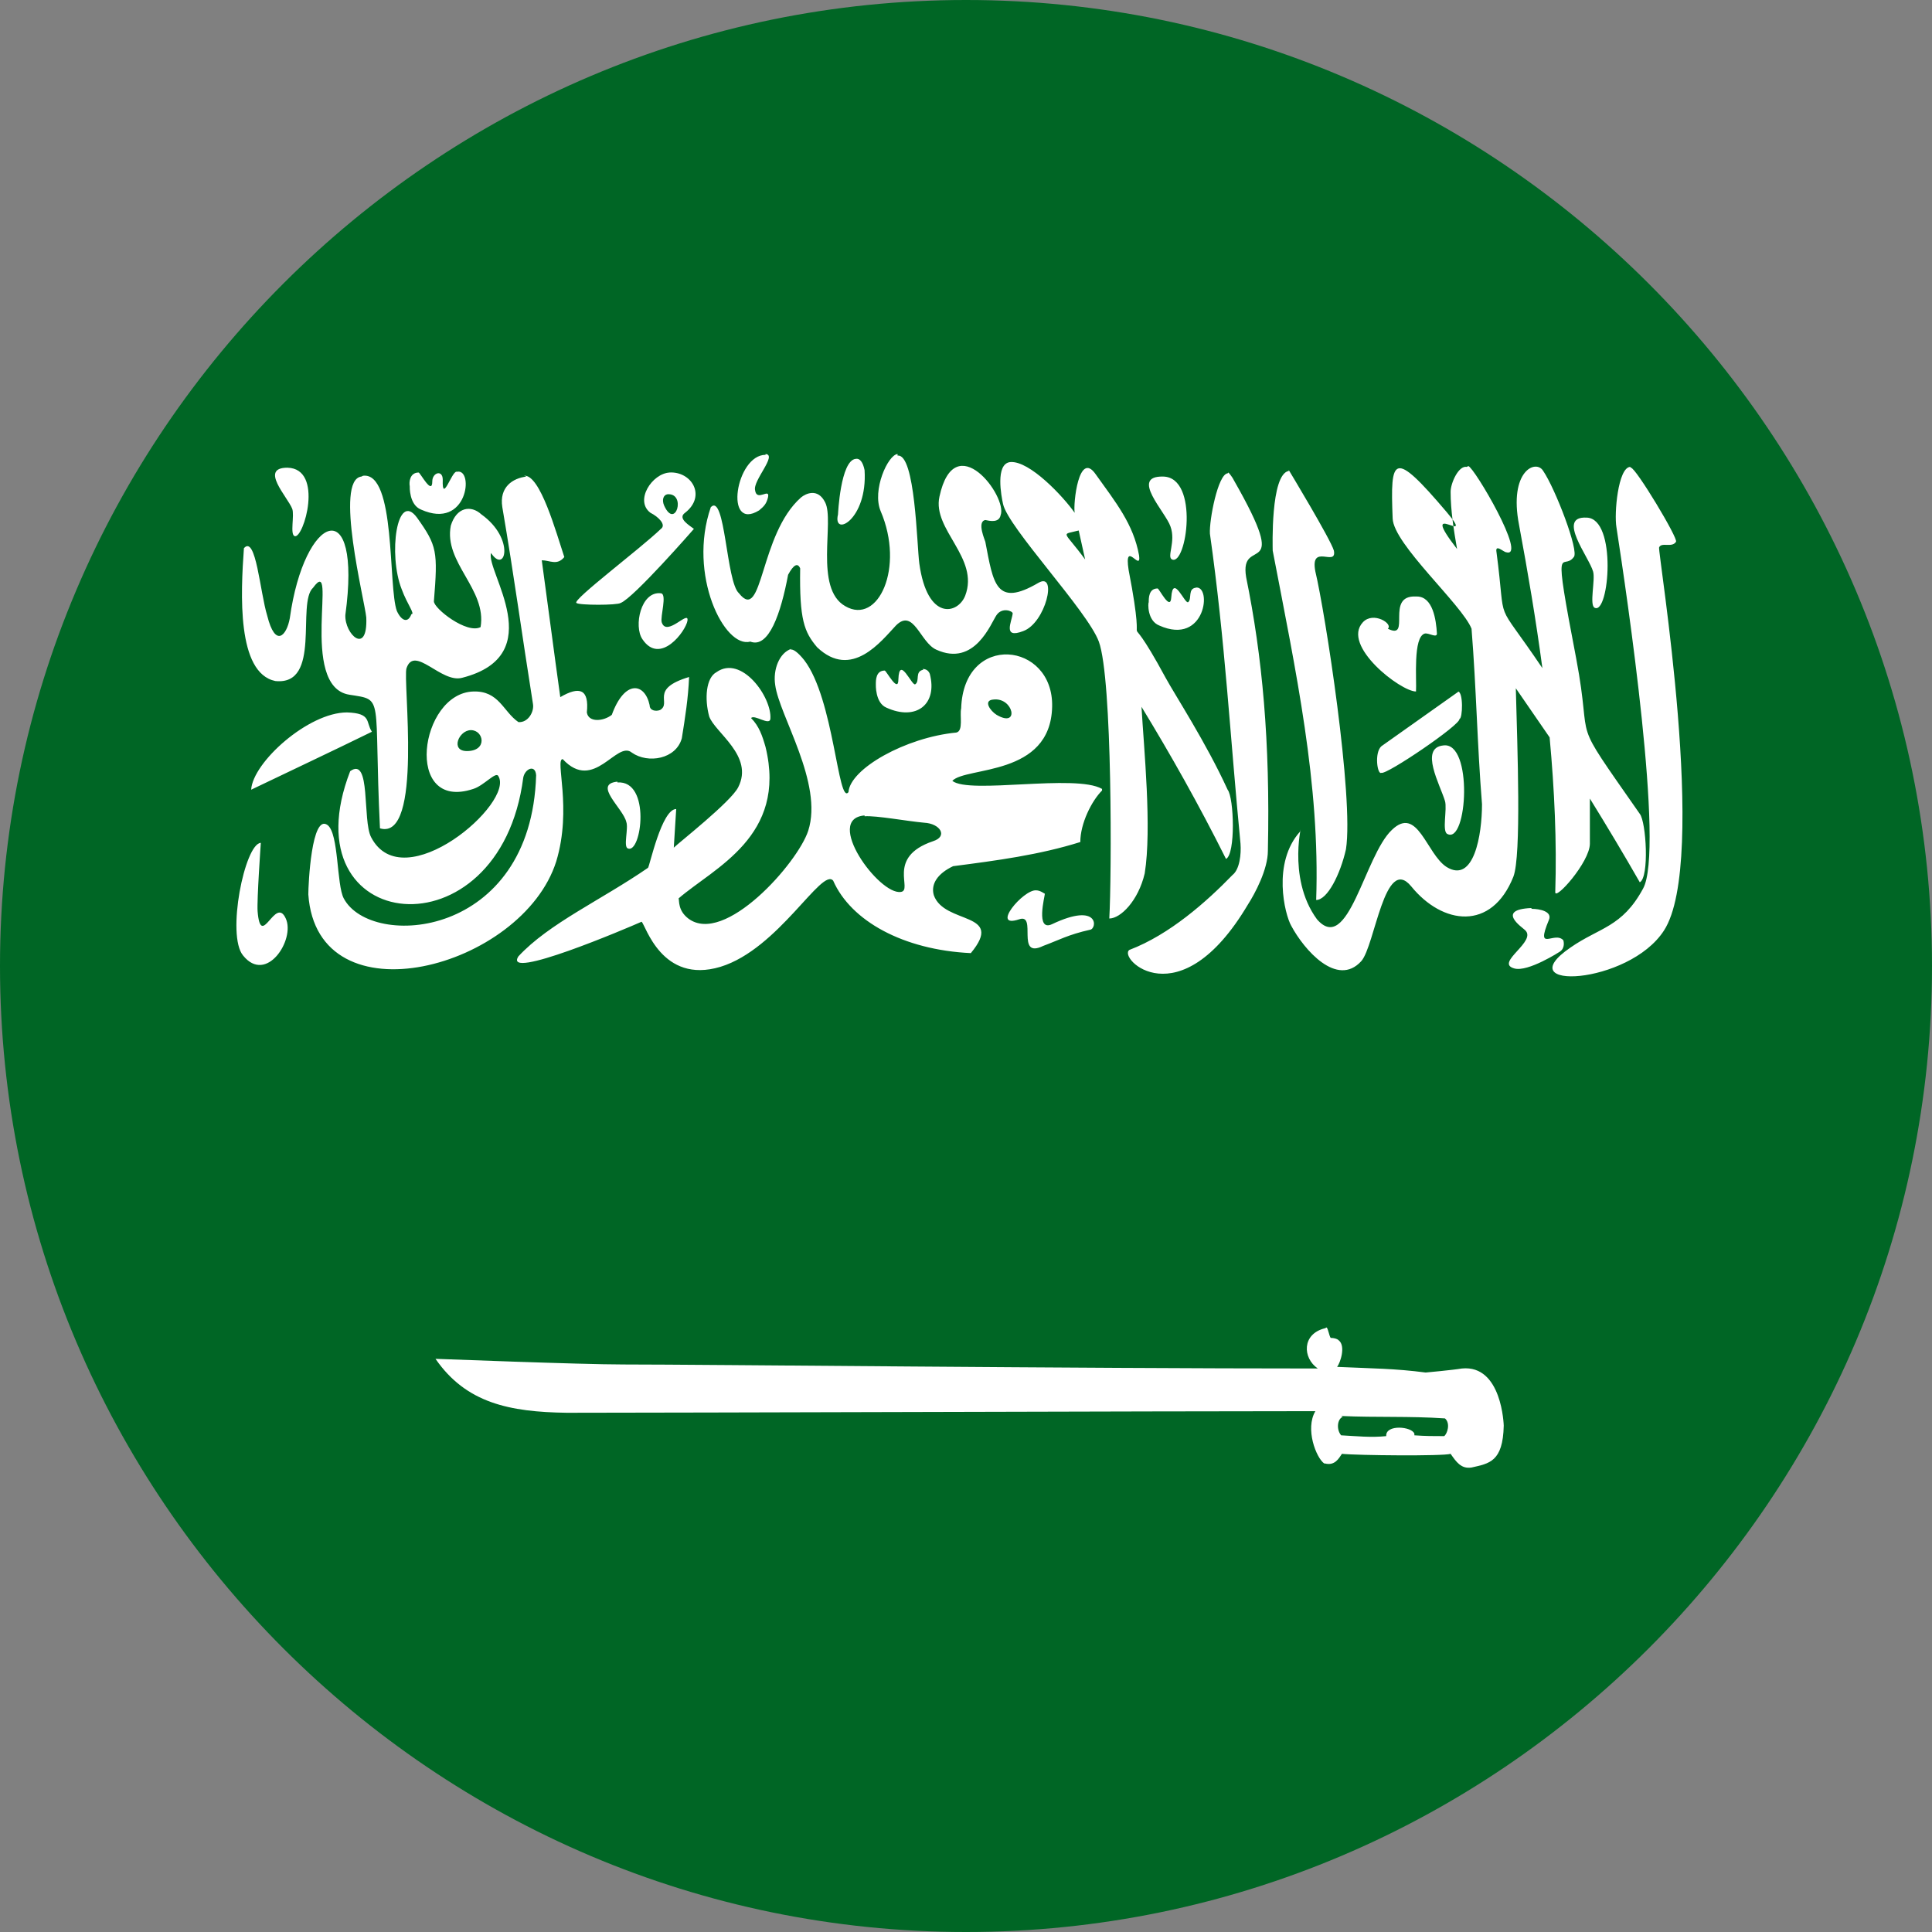
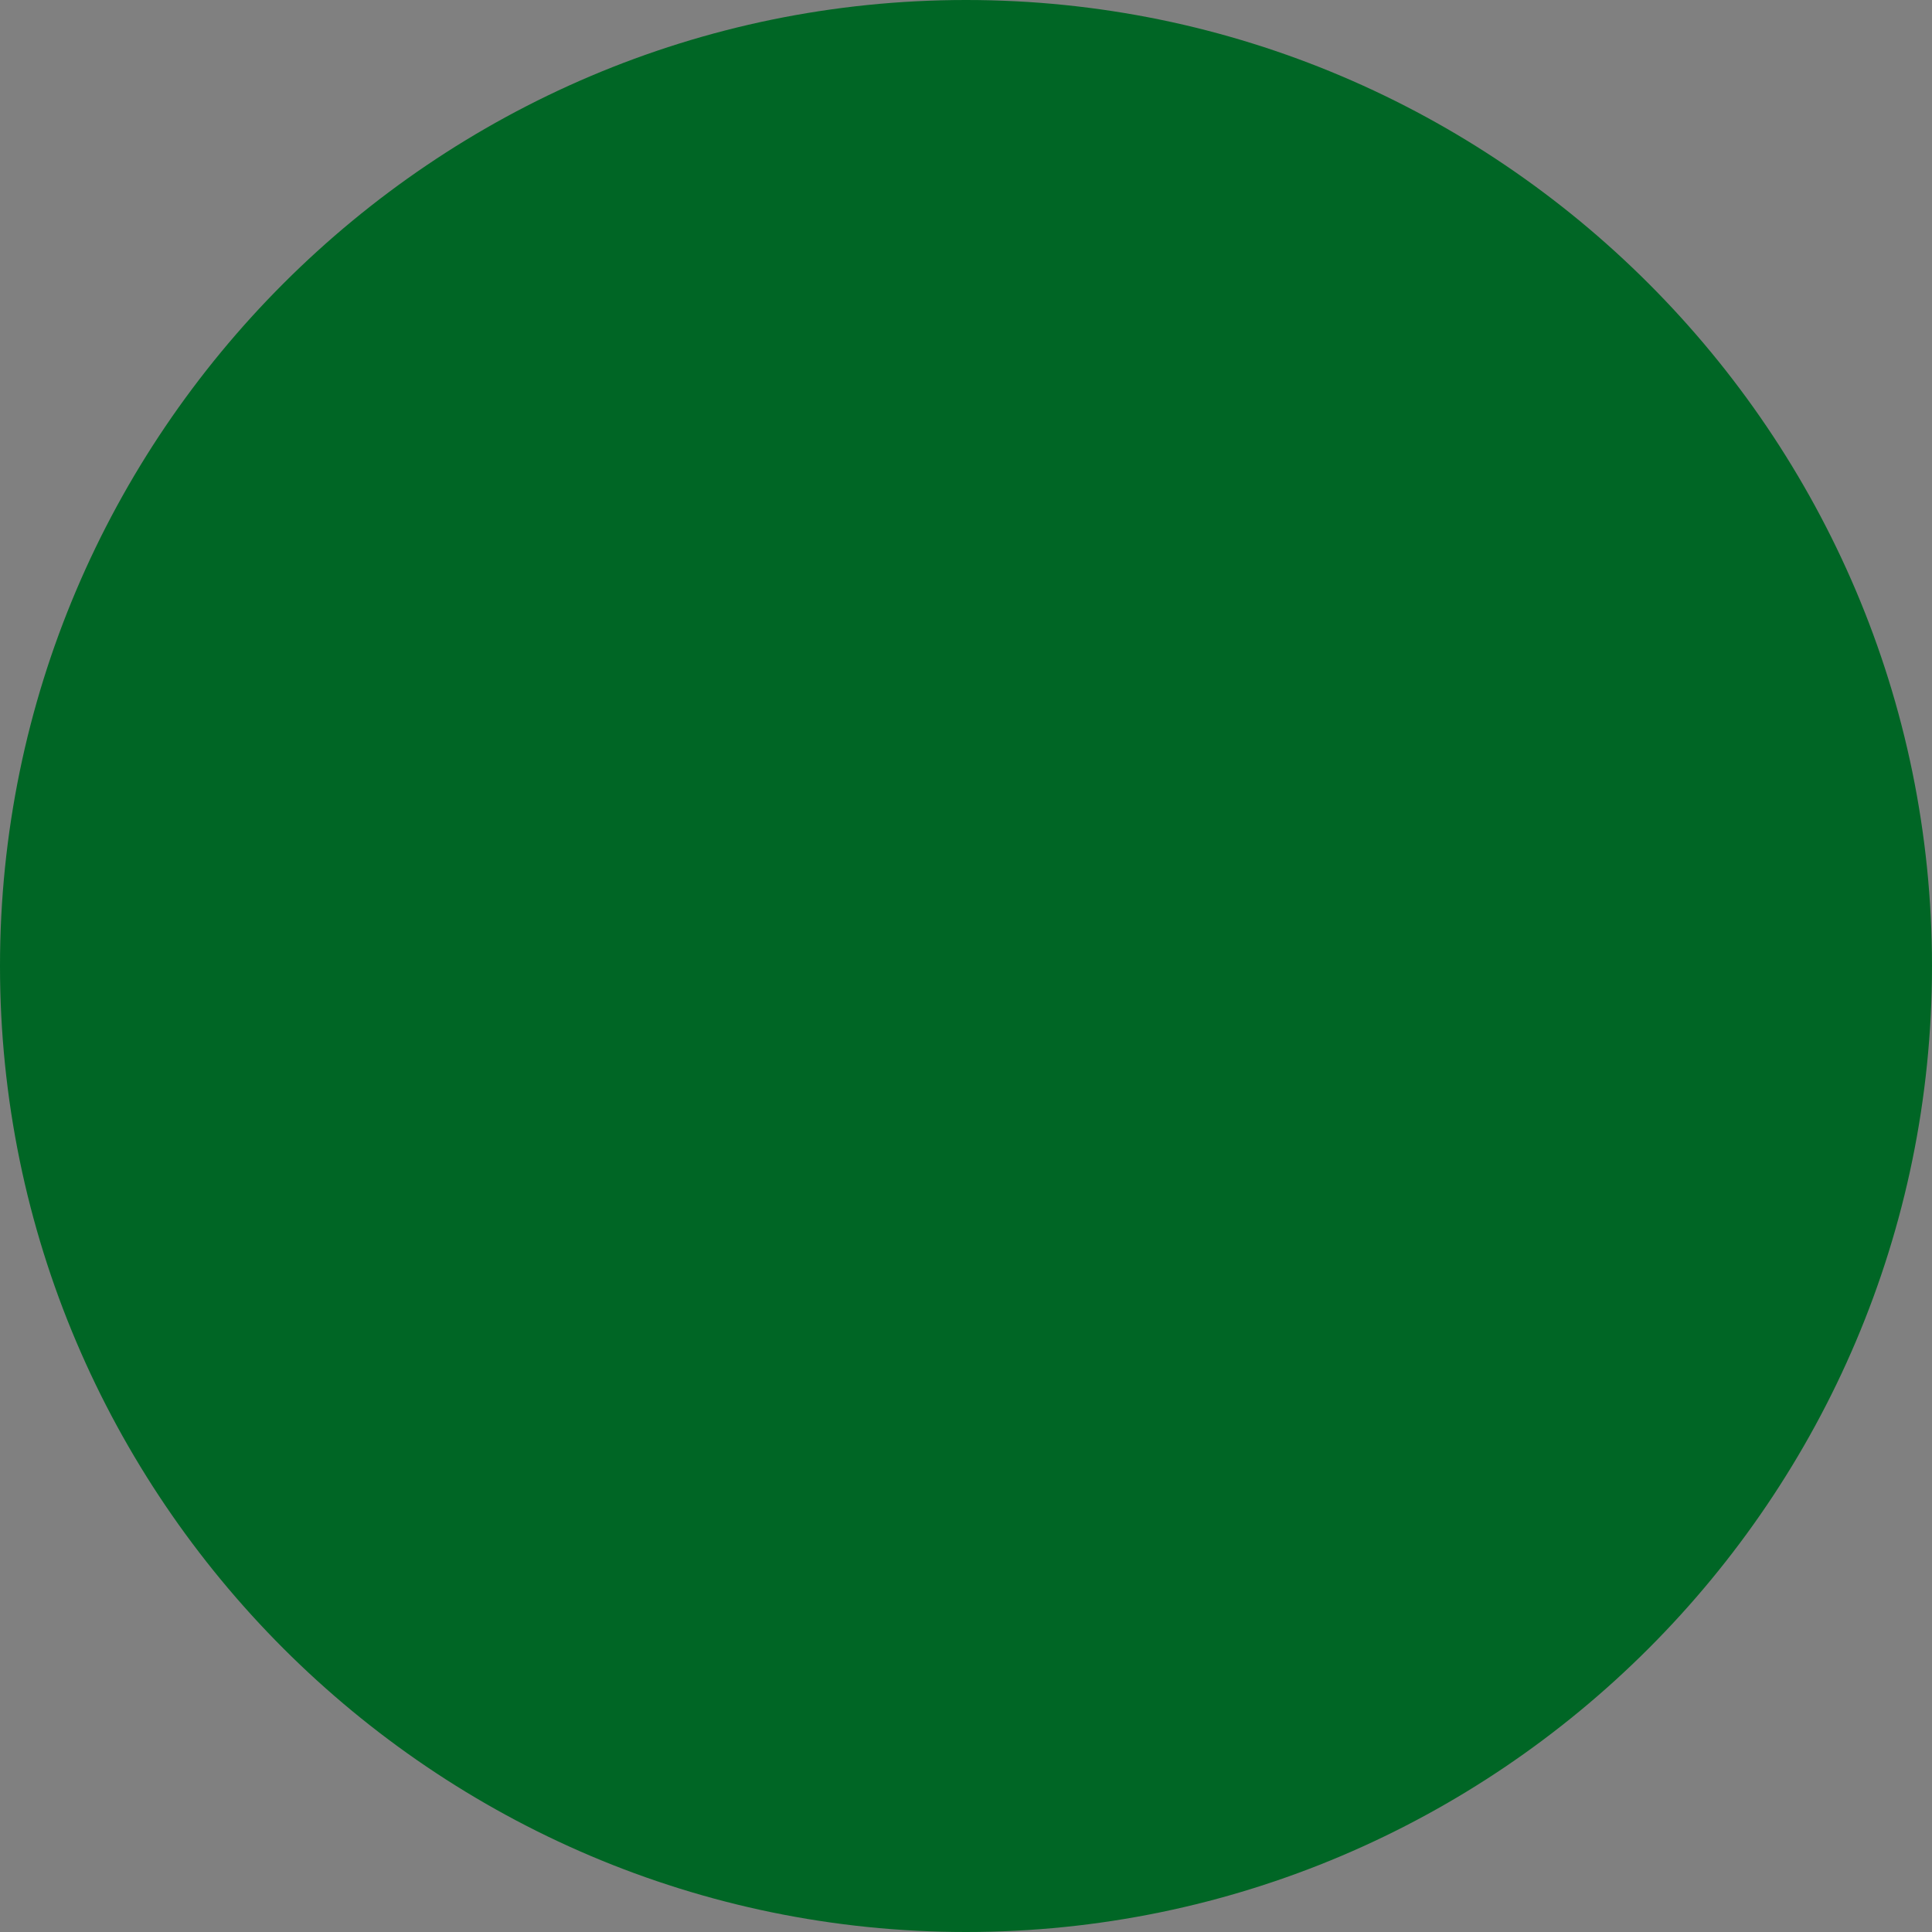
<svg xmlns="http://www.w3.org/2000/svg" id="SA-Saudi_Arabia" data-name="SA-Saudi Arabia" viewBox="0 0 24 24">
  <rect x="0" y="0" width="24" height="24" fill="#808080" stroke="none" />
  <defs>
    <style>
      .cls-1 {
        fill: #fff;
      }

      .cls-1, .cls-2 {
        fill-rule: evenodd;
      }

      .cls-2 {
        fill: #006625;
      }
    </style>
  </defs>
  <path class="cls-2" d="M12,24c6.61,0,12-5.39,12-12S18.61,0,12,0,0,5.39,0,12s5.39,12,12,12Z" />
-   <path class="cls-1" d="M9.51,5.65c-.37,0-.52.96-.08.69.06-.05.09-.08.11-.16.03-.13-.14.06-.16-.09-.03-.12.28-.44.13-.45h0ZM11.15,5.66c.22-.03.24,1.12.27,1.34.1.72.48.63.57.4.18-.47-.41-.82-.32-1.23.19-.88.85,0,.76.23-.02.1-.14.07-.19.06-.11.02,0,.26,0,.27.1.52.13.82.66.51.24-.14.09.5-.19.6-.26.1-.14-.12-.13-.22,0-.03-.13-.08-.2.02-.07.1-.27.65-.75.43-.2-.09-.28-.52-.5-.3-.18.19-.55.68-.98.27-.16-.19-.22-.34-.21-.98-.03-.07-.08-.05-.15.08-.09.48-.24.92-.47.83-.32.09-.78-.83-.49-1.67.18-.18.19.93.35,1.07.3.38.25-.73.77-1.19.06-.05.21-.12.3.06.12.23-.14,1.07.25,1.29.41.24.74-.48.44-1.18-.11-.26.09-.7.21-.71h0ZM10.63,5.7c-.19.02-.22.69-.22.69-.07.29.37.07.33-.55-.02-.1-.06-.15-.11-.14h0ZM12.55,5.74c-.19.02-.11.43-.09.52.06.29,1.05,1.33,1.19,1.71.17.46.16,2.93.13,3.44.14,0,.36-.22.44-.56.09-.56-.01-1.55-.04-2.07.36.59.71,1.21,1.05,1.89.12-.06.1-.76.02-.86-.27-.59-.65-1.17-.77-1.39-.6-1.11-.2,0-.46-1.34-.06-.39.16.04.13-.18-.07-.39-.29-.66-.54-1.01-.21-.3-.28.37-.26.48-.14-.2-.56-.65-.8-.63h0ZM18.22,5.8c-.1-.02-.2.2-.2.31,0,.23.04.48.08.71-.51-.66.26,0-.13-.46-.67-.79-.7-.68-.67.08.01.32.86,1.07.98,1.37.06.75.07,1.43.13,2.18,0,.38-.1.99-.44.78-.25-.16-.36-.77-.68-.46-.34.32-.54,1.56-.93,1.11-.39-.53-.16-1.28-.21-1.09-.35.39-.19,1.03-.11,1.17.16.3.57.77.87.44.17-.19.29-1.33.62-.93.39.48,1,.56,1.27-.12.1-.26.05-1.59.03-2.34.14.2.28.41.42.61.06.65.09,1.3.07,1.92-.01.12.43-.37.43-.6,0-.2,0-.39,0-.56.21.34.42.69.62,1.04.12-.06.08-.75,0-.85-.9-1.29-.57-.77-.79-1.93-.3-1.56-.17-1.07-.03-1.26.07-.07-.23-.85-.38-1.07-.09-.15-.43,0-.3.67.11.59.21,1.18.29,1.78-.62-.92-.44-.46-.57-1.44-.02-.11.09,0,.12,0,.27.08-.4-1.06-.47-1.07h0ZM3.57,5.81c-.35,0,0,.36.06.51.03.08-.03.32.03.34.11.04.37-.84-.09-.85h0ZM20.26,5.81h0c.06,0,.59.88.56.92-.05.08-.18,0-.21.07-.02.05.62,3.9.06,4.76-.44.68-1.95.75-1.16.21.36-.25.64-.25.9-.73.27-.48-.2-3.65-.33-4.49-.03-.17.02-.74.17-.75h0ZM16.01,5.84s.52.86.56,1c.04.21-.3-.1-.23.26.12.5.48,2.81.38,3.45-.07.31-.23.63-.37.63.05-1.44-.25-2.83-.54-4.34,0-.03-.03-.95.2-.99h0ZM5.67,5.86c-.06,0-.18.4-.17.1,0-.13-.13-.09-.13.02,0,.18-.15-.11-.17-.11-.11,0-.12.12-.11.17,0,0-.01.23.14.29.58.26.66-.51.45-.47h0ZM8.32,5.87c-.22.01-.44.35-.24.5.1.05.2.15.13.2-.26.25-1.1.88-1.05.92.03.03.51.03.55,0,.16-.06.91-.92.91-.92-.05-.04-.21-.13-.11-.2.27-.21.08-.52-.2-.5h0ZM15.26,5.87h0s.04.04.07.1c.73,1.28.06.66.15,1.2.2.98.3,2.04.27,3.4,0,.23-.16.53-.25.67-.85,1.43-1.62.66-1.47.56.5-.19.96-.6,1.28-.93.09-.07.11-.26.1-.39-.13-1.34-.19-2.51-.38-3.85-.01-.17.1-.74.22-.75h0ZM4.51,5.91h0c.41-.05.31,1.38.42,1.68.06.13.14.15.18.04.05,0-.05-.12-.12-.31-.17-.43-.06-1.23.19-.89.25.35.26.42.21,1.04,0,.09.41.41.58.32.08-.47-.46-.8-.37-1.26.07-.23.25-.26.38-.14.42.3.3.75.12.48-.07.22.74,1.27-.36,1.55-.26.07-.59-.41-.69-.12-.05.14.21,2.15-.33,1.99-.08-1.67.06-1.59-.38-1.66-.64-.1-.13-1.77-.45-1.33-.21.19.11,1.22-.47,1.16-.48-.1-.43-1.09-.39-1.65.15-.17.2.55.29.84.1.4.24.25.28.03.18-1.3.9-1.58.69-.04-.01.24.28.51.26.03-.02-.21-.4-1.71-.06-1.75h0ZM6.54,5.92c-.17.02-.34.13-.3.38.15.88.24,1.56.38,2.44.02.1-.06.24-.18.23-.19-.13-.24-.39-.56-.38-.67.02-.87,1.5,0,1.21.13-.04.28-.22.31-.16.21.33-1.18,1.53-1.58.76-.11-.21,0-1.01-.26-.82-.79,2.04,1.86,2.33,2.15.08.02-.11.15-.17.16-.03-.06,2.03-2.05,2.17-2.39,1.53-.09-.17-.06-.8-.2-.91-.2-.15-.24.74-.24.86.11,1.6,2.66.92,3.08-.41.2-.66-.02-1.27.08-1.27.39.42.67-.24.86-.08.2.14.55.08.62-.18.04-.25.08-.5.09-.76-.5.15-.21.32-.36.41-.05.02-.13.01-.13-.06-.06-.28-.31-.32-.47.12-.1.08-.29.1-.31-.03.03-.29-.09-.33-.33-.19-.08-.57-.15-1.12-.23-1.7.1,0,.19.07.28-.04-.1-.3-.3-1.03-.5-1.01h0ZM14.45,5.92c.45.01.29,1.11.11,1.03-.07-.03.05-.22-.02-.41-.06-.18-.51-.63-.09-.62h0ZM8.29,6.14c.24-.02.1.45-.04.14-.03-.07-.01-.13.04-.14h0ZM19.71,6.43c.38.01.28,1.21.1,1.12-.07-.03.01-.35-.02-.45-.05-.18-.46-.69-.08-.67h0ZM13.4,6.59l.08.36c-.27-.37-.31-.3-.08-.36h0ZM14.85,7.3c.21-.04.13.73-.45.47-.15-.06-.14-.28-.13-.29,0-.05,0-.17.11-.17.02,0,.16.29.17.11.02-.3.17.09.21.06.05-.04-.01-.17.1-.18h0ZM8.21,7.37c-.25-.03-.34.41-.23.57.22.33.54-.1.56-.23.02-.14-.26.21-.32.02-.02-.07.07-.35-.01-.36h0ZM17.6,7.41c.2,0,.24.29.25.46,0,.06-.1-.01-.15,0-.15.04-.1.58-.11.72-.19,0-.93-.57-.66-.86.13-.14.38.02.31.08.3.15-.04-.42.35-.4h0ZM9.83,8.06c-.15.05-.23.26-.2.45.05.38.6,1.22.41,1.81-.13.4-1.04,1.43-1.49,1.09-.13-.1-.11-.22-.12-.25.44-.38,1.35-.77,1.08-1.88-.04-.14-.08-.26-.18-.36.04-.05.23.1.24.01.02-.27-.36-.8-.67-.58-.13.07-.15.33-.09.55.07.2.56.49.36.88-.09.18-.74.69-.8.75h0s.03-.48.03-.48h0c-.18,0-.33.71-.35.73-.58.4-1.23.69-1.61,1.1-.2.31,1.35-.35,1.53-.43.05.04.25.78.98.56.72-.22,1.26-1.24,1.4-1.07.22.5.87.86,1.71.9.43-.52-.33-.35-.46-.72-.04-.14.05-.27.24-.36.54-.07,1.07-.14,1.58-.3,0-.23.14-.51.27-.64v-.02c-.33-.19-1.65.07-1.86-.1h0c.17-.18,1.22-.05,1.24-.92.02-.81-1.1-.93-1.13.02-.02.09.03.28-.06.3-.63.06-1.32.45-1.34.74h0c-.13.17-.18-1.16-.55-1.64-.08-.1-.14-.14-.17-.13h0ZM11.47,8.32c-.11.02-.04.14-.1.18-.04.03-.2-.37-.21-.06,0,.18-.15-.11-.17-.11-.11,0-.11.12-.11.17,0,0-.01.23.13.29.37.17.64-.04.54-.42-.02-.05-.06-.06-.09-.06h0ZM18.11,8.59c.07,0,.06.34.02.34.02.07-.91.7-.97.67-.05.03-.09-.25,0-.33l.96-.68h0ZM12.34,8.69c.25-.03.33.36.04.19-.08-.05-.17-.18-.04-.19h0ZM4.31,8.85c-.48,0-1.17.62-1.19.96.5-.24.99-.47,1.5-.72-.08-.12,0-.23-.31-.24h0ZM5.85,9.07c-.15,0-.26.26-.05.26.26,0,.21-.26.05-.26h0ZM17.93,9.26h0c.37-.05.3,1.23.05,1.1-.07-.03,0-.31-.03-.41-.06-.2-.32-.66-.02-.69h0ZM7.67,9.72c.42-.03.3.89.13.82-.06-.02.01-.25-.02-.33-.04-.17-.42-.47-.11-.5h0ZM10.74,10.14c.15-.01.52.06.74.08.2.01.3.17.11.23-.59.2-.24.61-.4.63-.27.04-.96-.91-.45-.95h0ZM3.24,10.47h0s-.05.71-.04.85c.04.49.22-.2.35.09.12.26-.24.82-.53.46-.21-.25.02-1.39.22-1.4h0ZM12.87,11.06c.06,0,.11.05.11.04,0,.03-.12.48.09.38.59-.28.56.06.47.07-.27.06-.39.13-.58.2-.35.17-.07-.41-.3-.33-.36.12.05-.37.21-.36h0ZM19.03,11.29h0c.09,0,.26.03.21.14-.17.41.07.13.18.25,0,0,.03.09-.04.14,0,0-.4.26-.57.21-.25-.07.3-.34.13-.48-.03-.03-.36-.25.08-.27h0ZM16.46,16.5s0,0,0,0c-.29.07-.28.37-.09.5-3.01,0-7.63-.05-8.62-.05-.55,0-2.31-.07-2.34-.07.38.55.92.66,1.63.67,1.34,0,7.53-.02,9.3-.02-.13.22.01.58.11.65,0,0,0,0,0,0,0,0,0,0,.01,0,0,0,0,0,0,0,.12.03.17-.06.21-.12.19.02,1.26.03,1.35,0,0,0,0,0,0,0,.07.1.13.19.26.17.22-.05.39-.07.4-.52,0,0-.02-.76-.52-.71-.12.02-.45.05-.45.05-.38-.05-.66-.05-1.1-.07.04-.05.11-.26.02-.33-.02-.02-.06-.03-.1-.03h0s0,0,0,0c0,0,0,0,0,0,0,0,0,0,0,0,0,0,0,0,0,0,0,0,0,0,0,0-.02-.03-.03-.11-.05-.13,0,0,0,0,0,0,0,0,0,0,0,0,0,0,0,0,0,0h0ZM16.66,17.59s0,0,0,0c.44.02.85,0,1.29.03.07.06.03.19-.01.22,0,0,0,0,0,0,0,0,0,0,0,0,0,0,0,0,0,0-.14,0-.23,0-.37-.01,0,0,0-.01,0-.02-.03-.09-.36-.12-.35.03-.19.02-.37,0-.56-.01-.06-.07-.05-.2.02-.23h0Z" />
</svg>